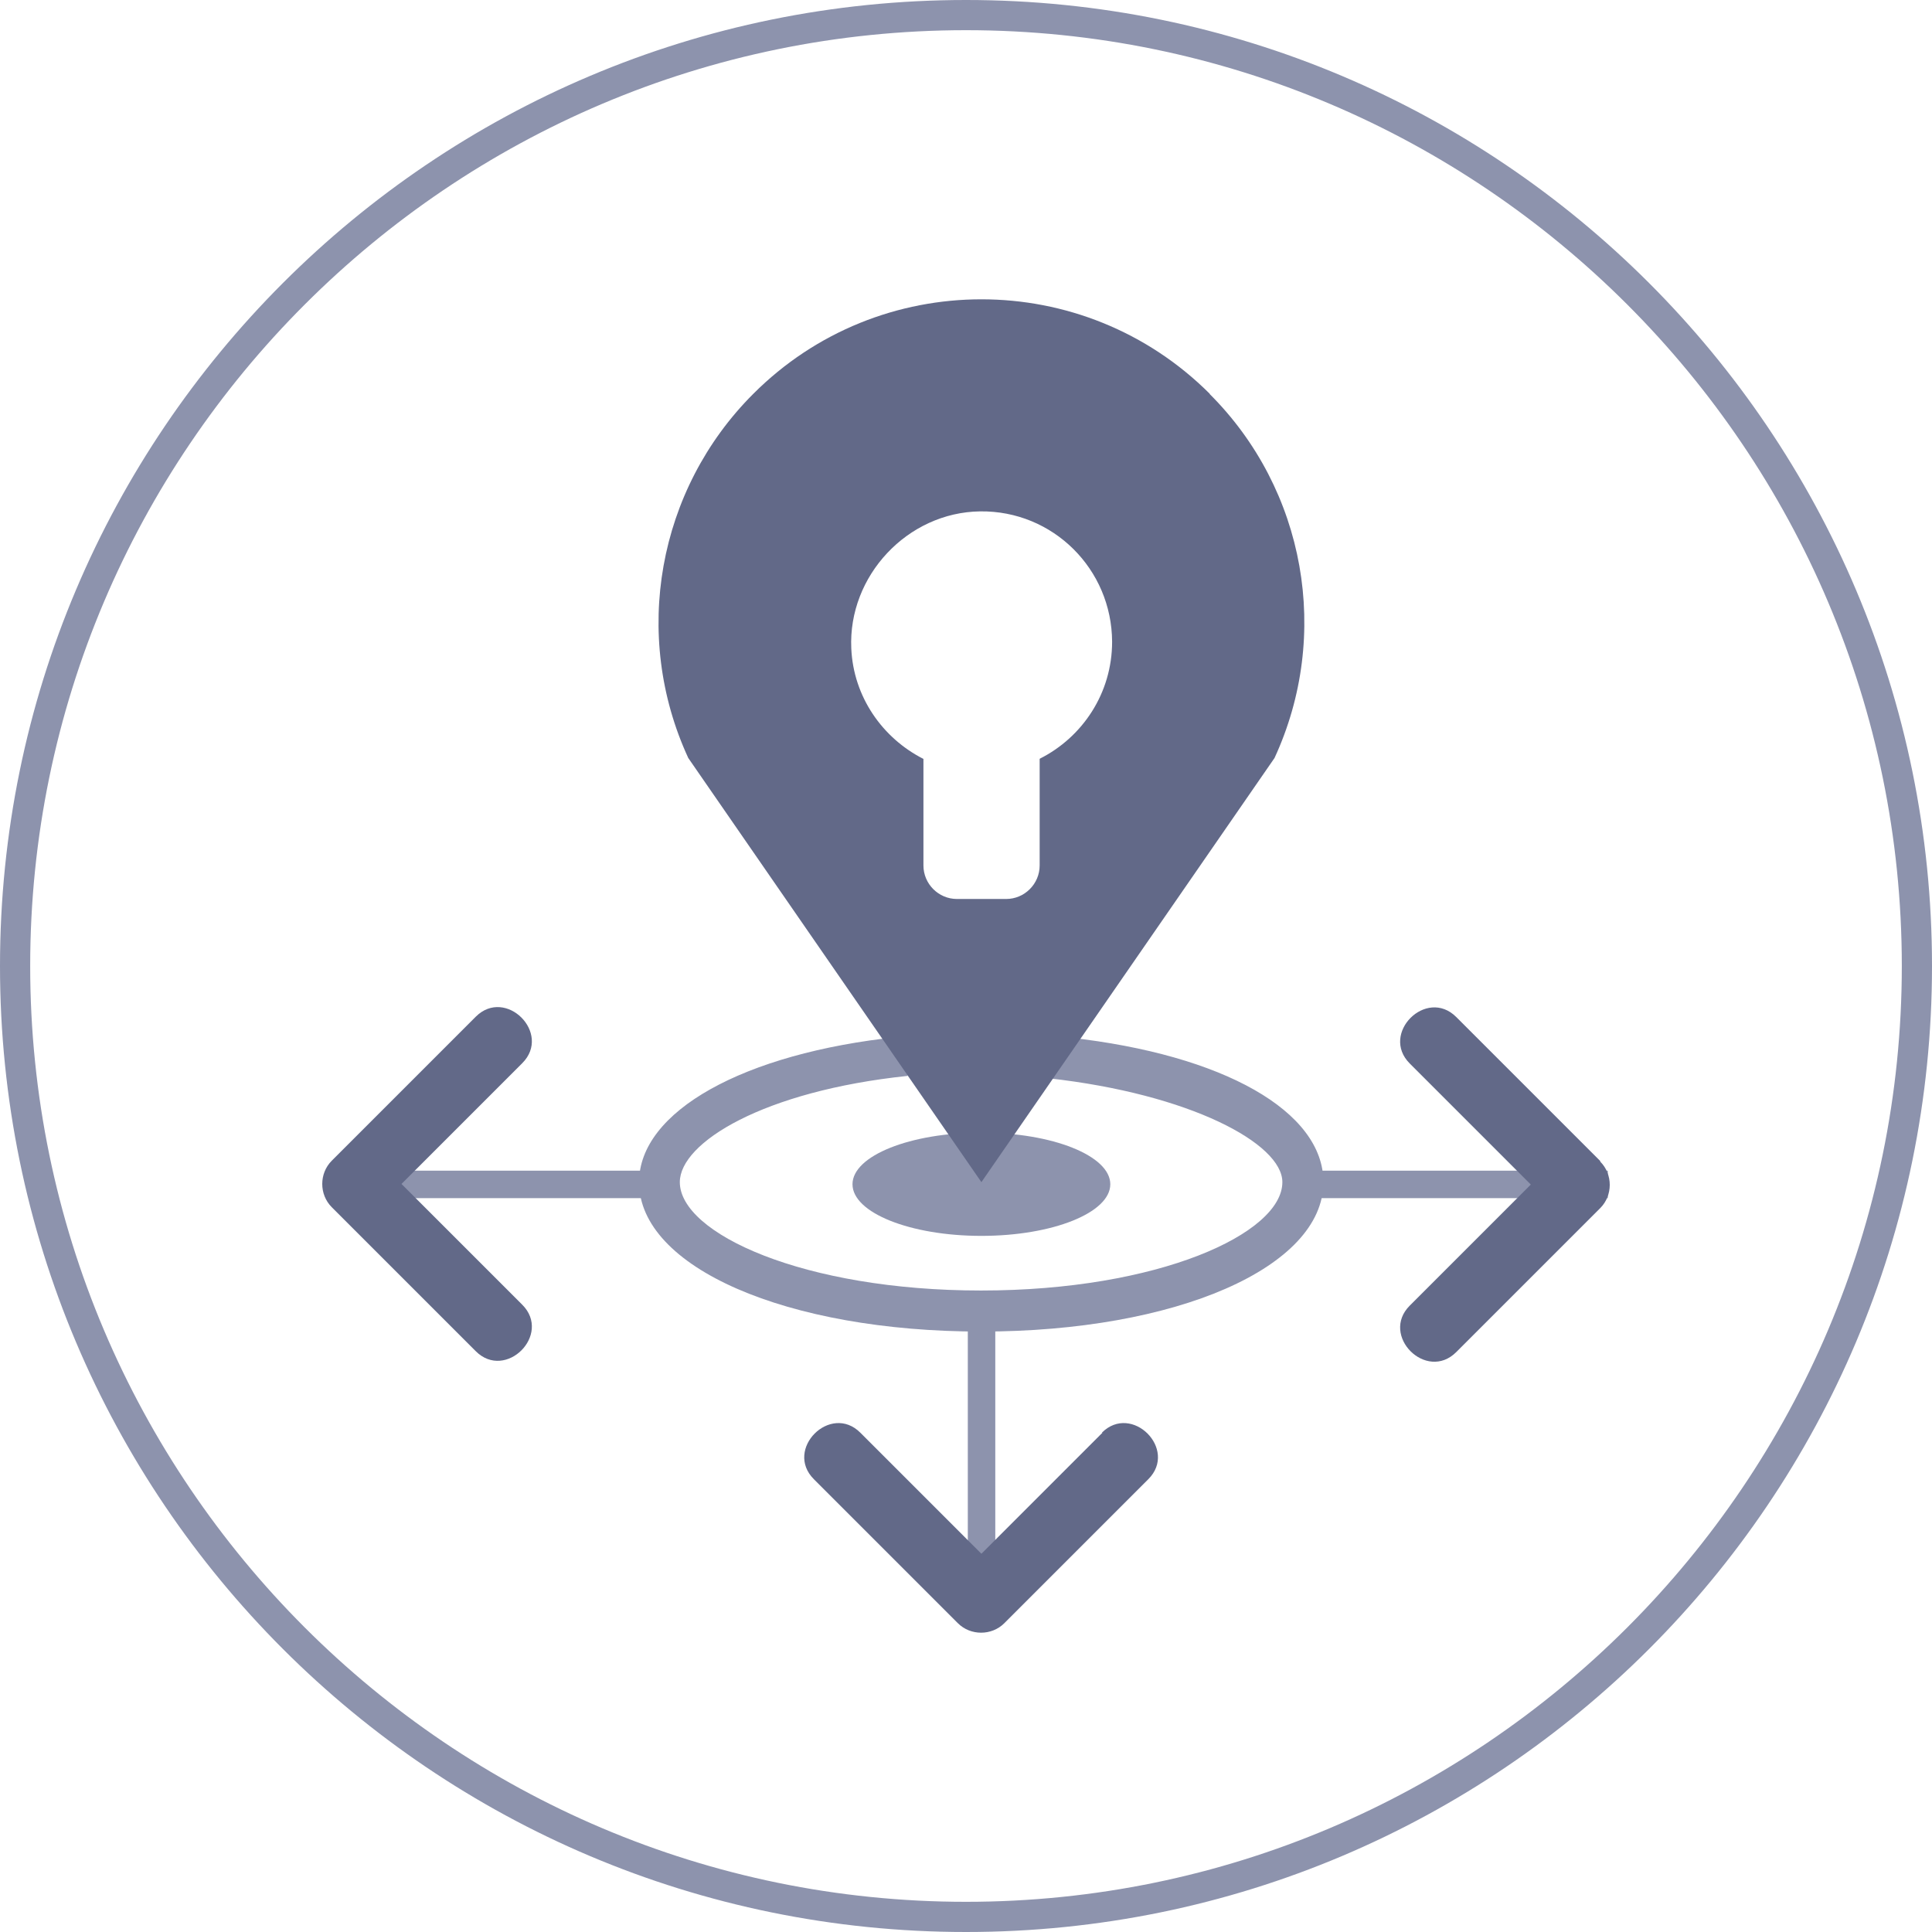
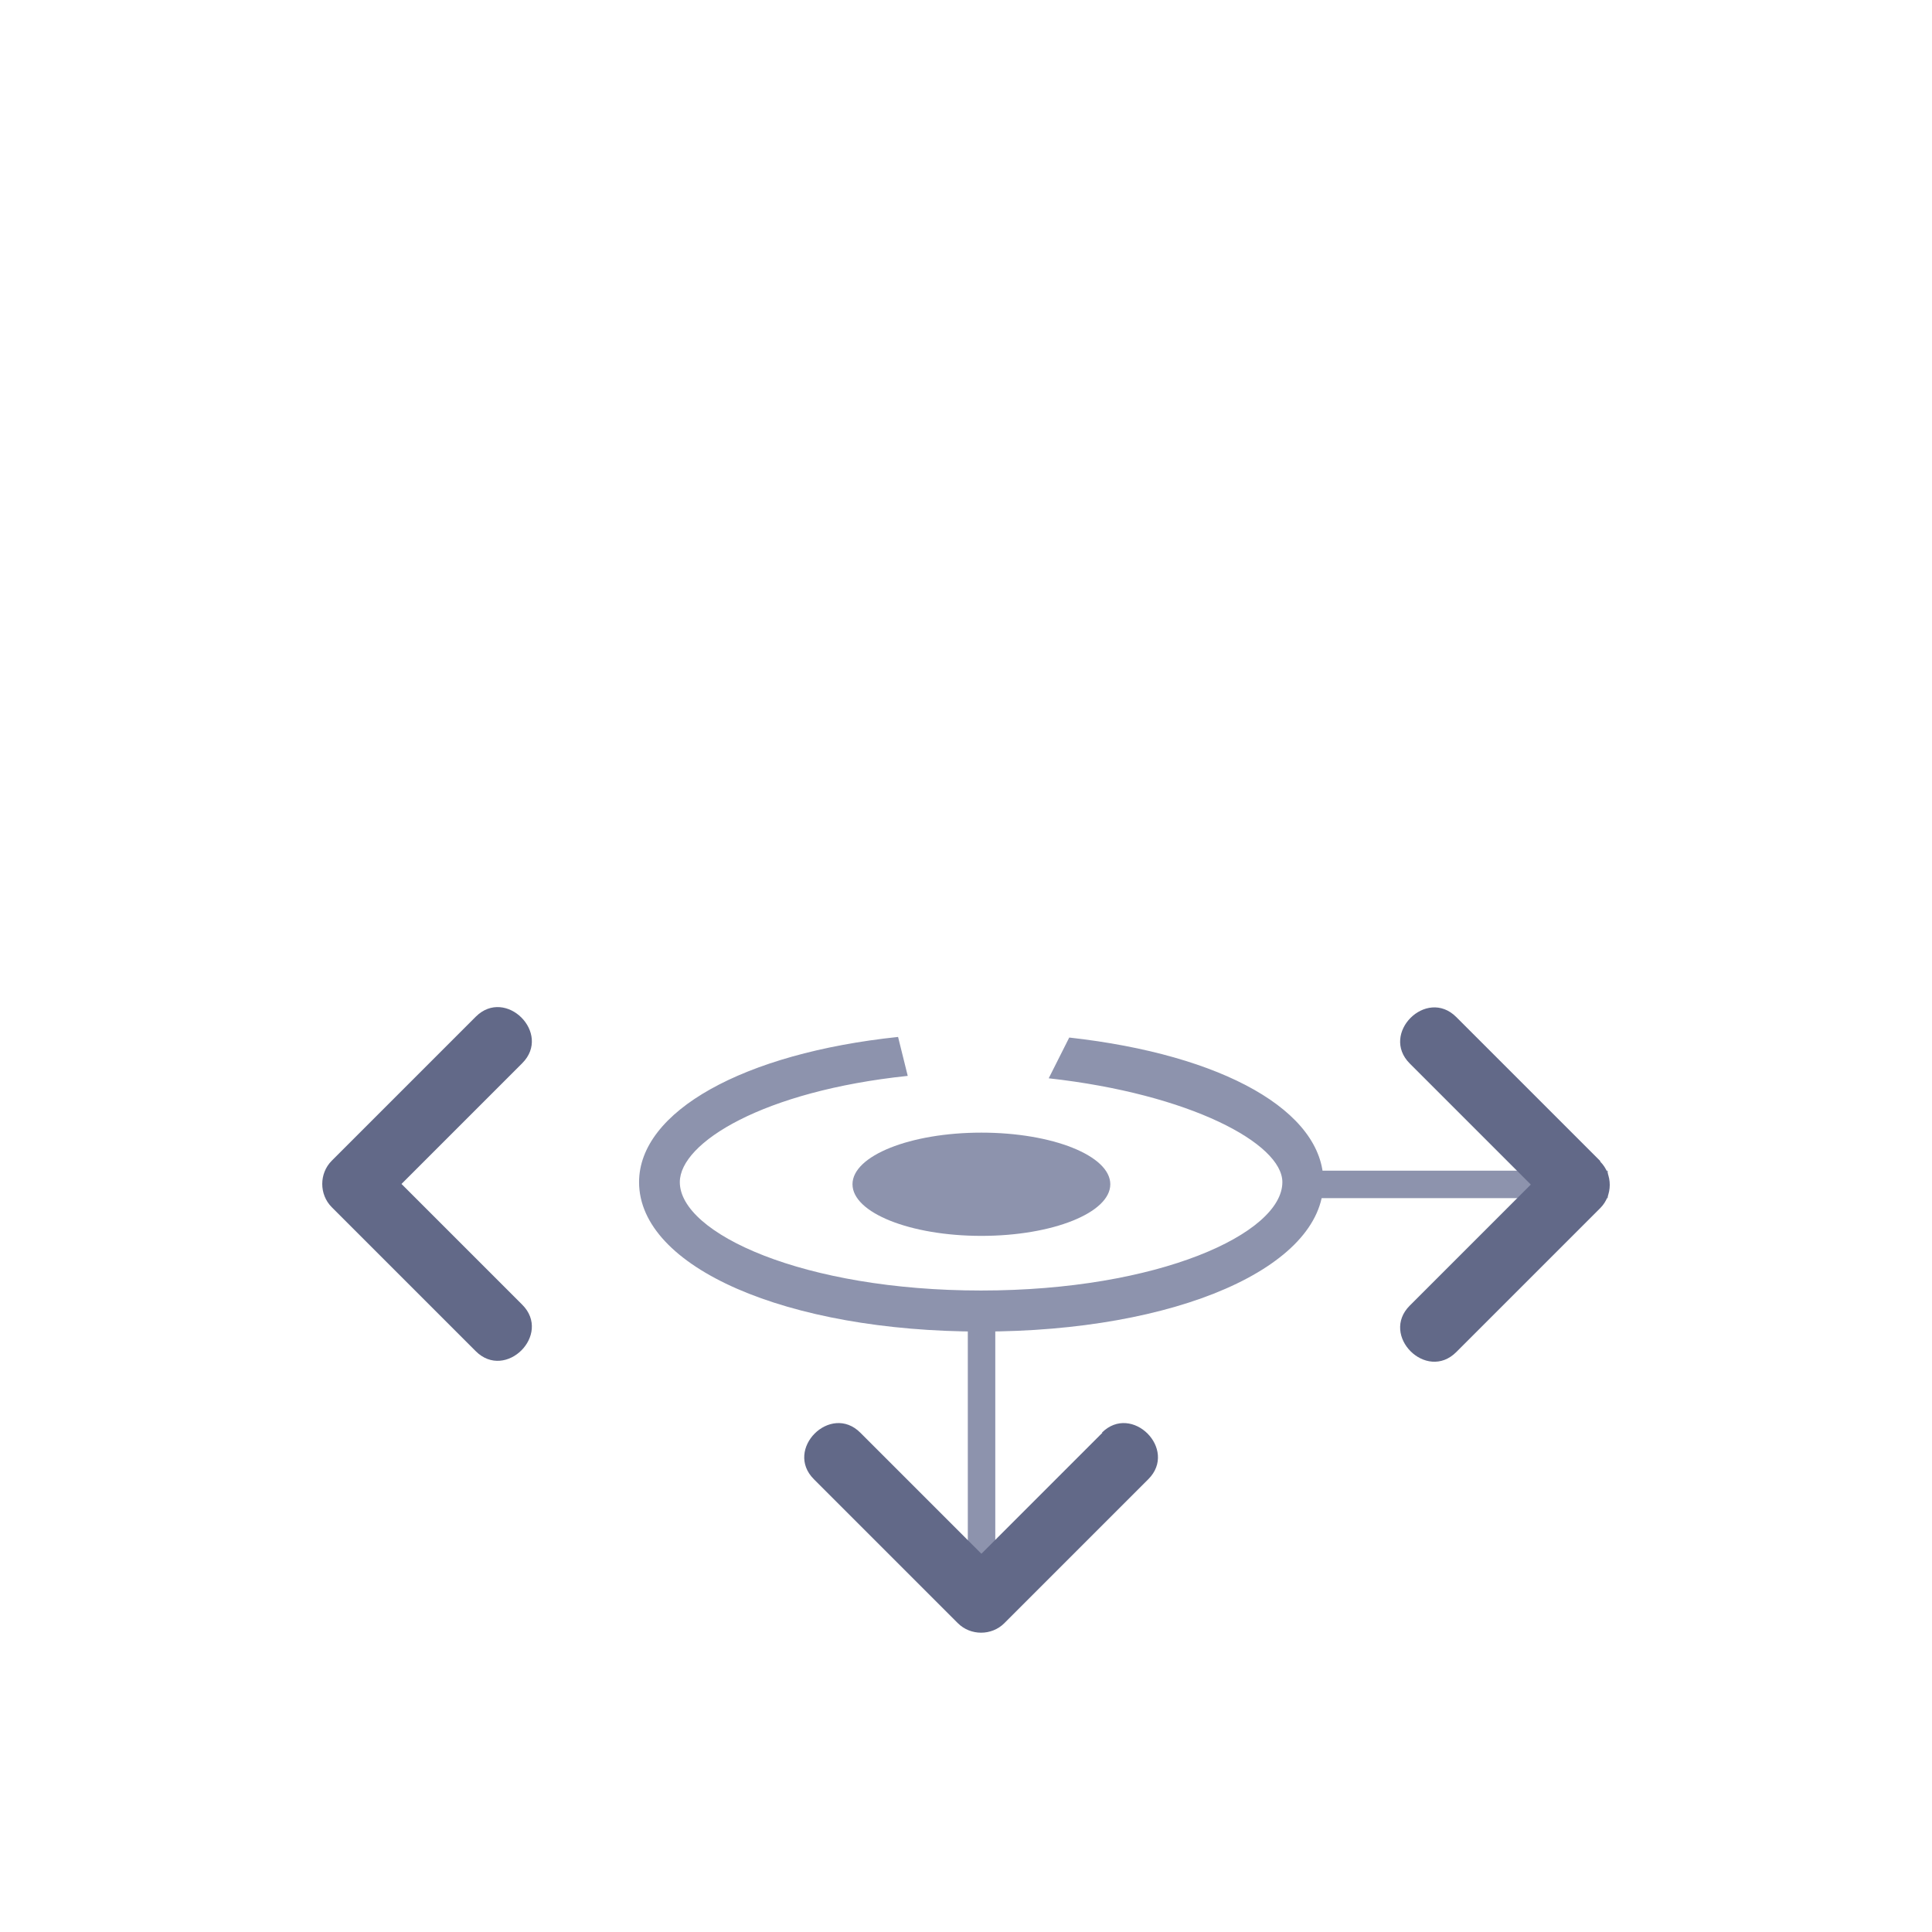
<svg xmlns="http://www.w3.org/2000/svg" id="Layer_1" data-name="Layer 1" viewBox="0 0 64 64">
  <defs>
    <style>
      .cls-1 {
        fill: #8d93ad;
      }

      .cls-1, .cls-2 {
        stroke-width: 0px;
      }

      .cls-2 {
        fill: #626988;
      }
    </style>
  </defs>
-   <path class="cls-1" d="m32,1c17.09,0,31,13.91,31,31s-13.91,31-31,31S1,49.09,1,32,14.91,1,32,1m0-1C14.33,0,0,14.33,0,32s14.33,32,32,32,32-14.33,32-32S49.67,0,32,0h0Z" />
  <g>
    <g>
      <g>
-         <path class="cls-1" d="m32.51,44.11c-6.46,0-11.34-2.13-11.34-4.95,0-2.34,3.45-4.27,8.58-4.81l.32,1.29c-4.78.5-7.55,2.21-7.55,3.52,0,1.7,4.1,3.59,9.98,3.59s9.98-1.89,9.98-3.59c0-1.28-3.06-2.92-7.74-3.44l.68-1.35c5.12.57,8.42,2.45,8.42,4.79,0,2.82-4.87,4.95-11.34,4.95Z" />
+         <path class="cls-1" d="m32.51,44.11c-6.46,0-11.34-2.13-11.34-4.95,0-2.34,3.45-4.27,8.58-4.81l.32,1.29c-4.78.5-7.55,2.21-7.55,3.52,0,1.7,4.1,3.59,9.98,3.59s9.98-1.89,9.98-3.59c0-1.28-3.06-2.92-7.74-3.44l.68-1.35c5.12.57,8.42,2.45,8.42,4.79,0,2.82-4.87,4.95-11.34,4.95" />
        <ellipse class="cls-1" cx="32.51" cy="39.23" rx="4.27" ry="1.71" />
      </g>
-       <path class="cls-2" d="m40.08,13.05c-4.18-4.18-10.96-4.18-15.13,0h0c-3.17,3.17-4.03,7.99-2.15,12.06l9.71,14.05,9.71-14.05c1.88-4.07,1.03-8.89-2.15-12.06Zm-5.64,12.09v3.53c0,.61-.5,1.11-1.11,1.11h-1.63c-.61,0-1.11-.5-1.11-1.11v-3.53c-1.36-.69-2.32-2.06-2.39-3.66-.11-2.4,1.86-4.51,4.27-4.54,2.41-.03,4.36,1.91,4.37,4.32,0,1.7-.98,3.16-2.39,3.87Z" />
    </g>
    <g>
-       <rect class="cls-1" x="12.66" y="38.78" width="9.19" height=".91" />
      <path class="cls-2" d="m13.29,39.23l4.01-4.01c.99-.99-.55-2.53-1.54-1.54-1.59,1.59-3.18,3.18-4.77,4.77-.42.42-.42,1.12,0,1.54,1.59,1.59,3.18,3.18,4.77,4.77.99.99,2.53-.55,1.54-1.54l-4.01-4.01Z" />
    </g>
    <rect class="cls-1" x="43.17" y="38.78" width="10.09" height=".91" />
    <rect class="cls-1" x="32.06" y="43.43" width=".91" height="8.66" />
    <path class="cls-2" d="m36.52,47.46c-1.34,1.34-2.67,2.67-4.01,4.01-1.34-1.34-2.67-2.67-4.01-4.01-.99-.99-2.53.55-1.54,1.54,1.59,1.59,3.18,3.18,4.77,4.77.42.42,1.12.42,1.54,0,1.59-1.59,3.18-3.18,4.77-4.77.99-.99-.55-2.53-1.54-1.54Z" />
    <path class="cls-2" d="m53.01,38.46l-4.77-4.77c-.99-.99-2.53.55-1.54,1.54,1.34,1.34,2.67,2.67,4.01,4.01-1.34,1.34-2.67,2.67-4.01,4.01-.99.99.55,2.53,1.54,1.54,1.59-1.59,3.18-3.18,4.77-4.77.42-.42.42-1.12,0-1.54Z" />
  </g>
</svg>